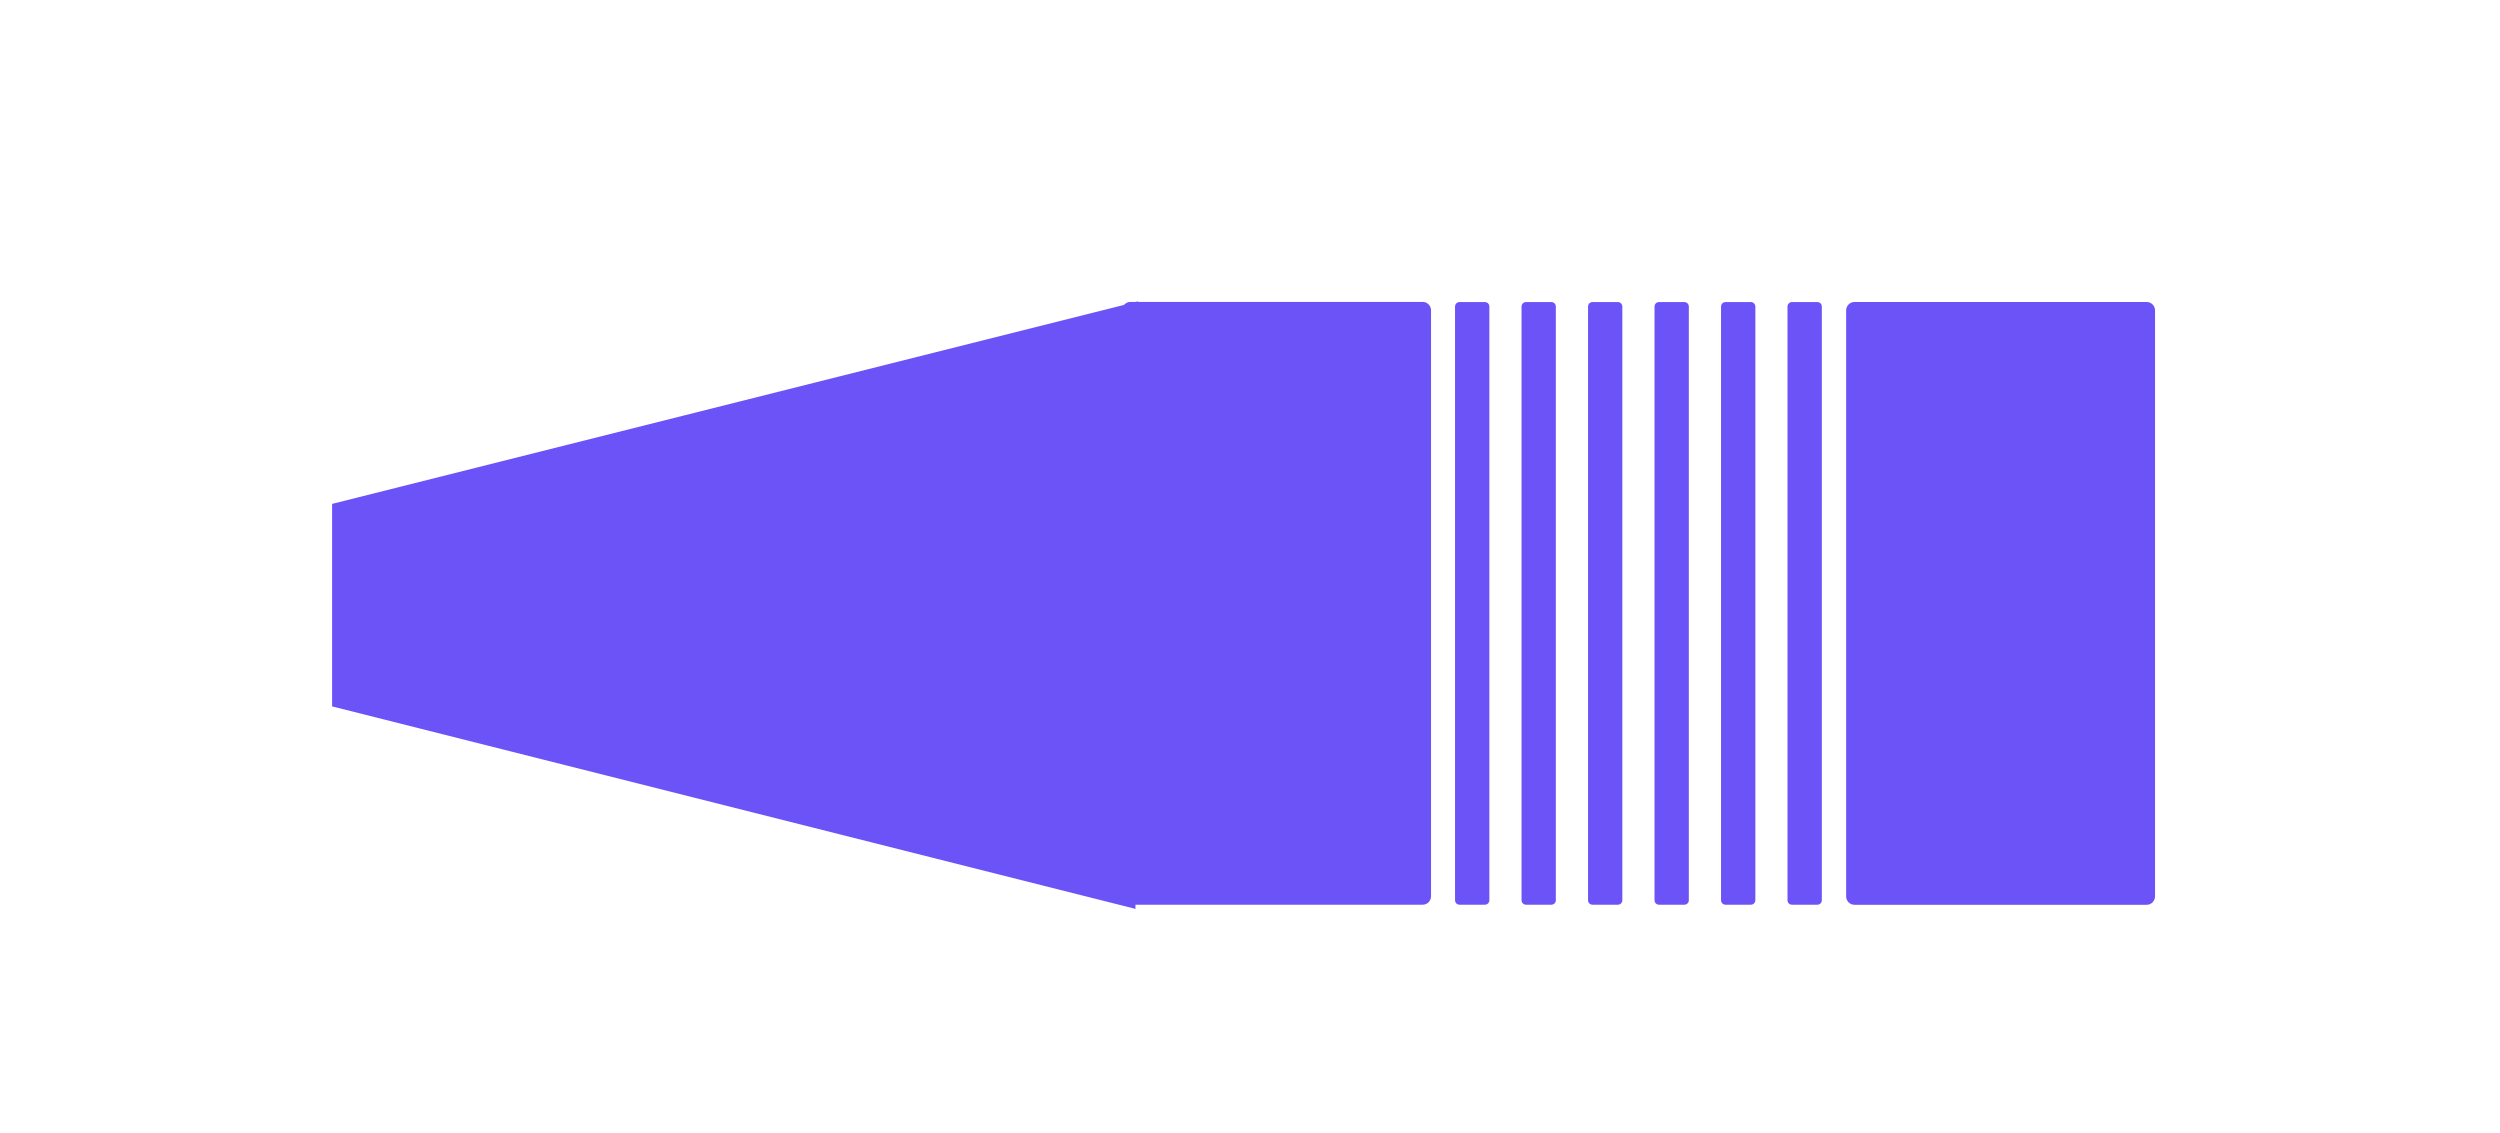
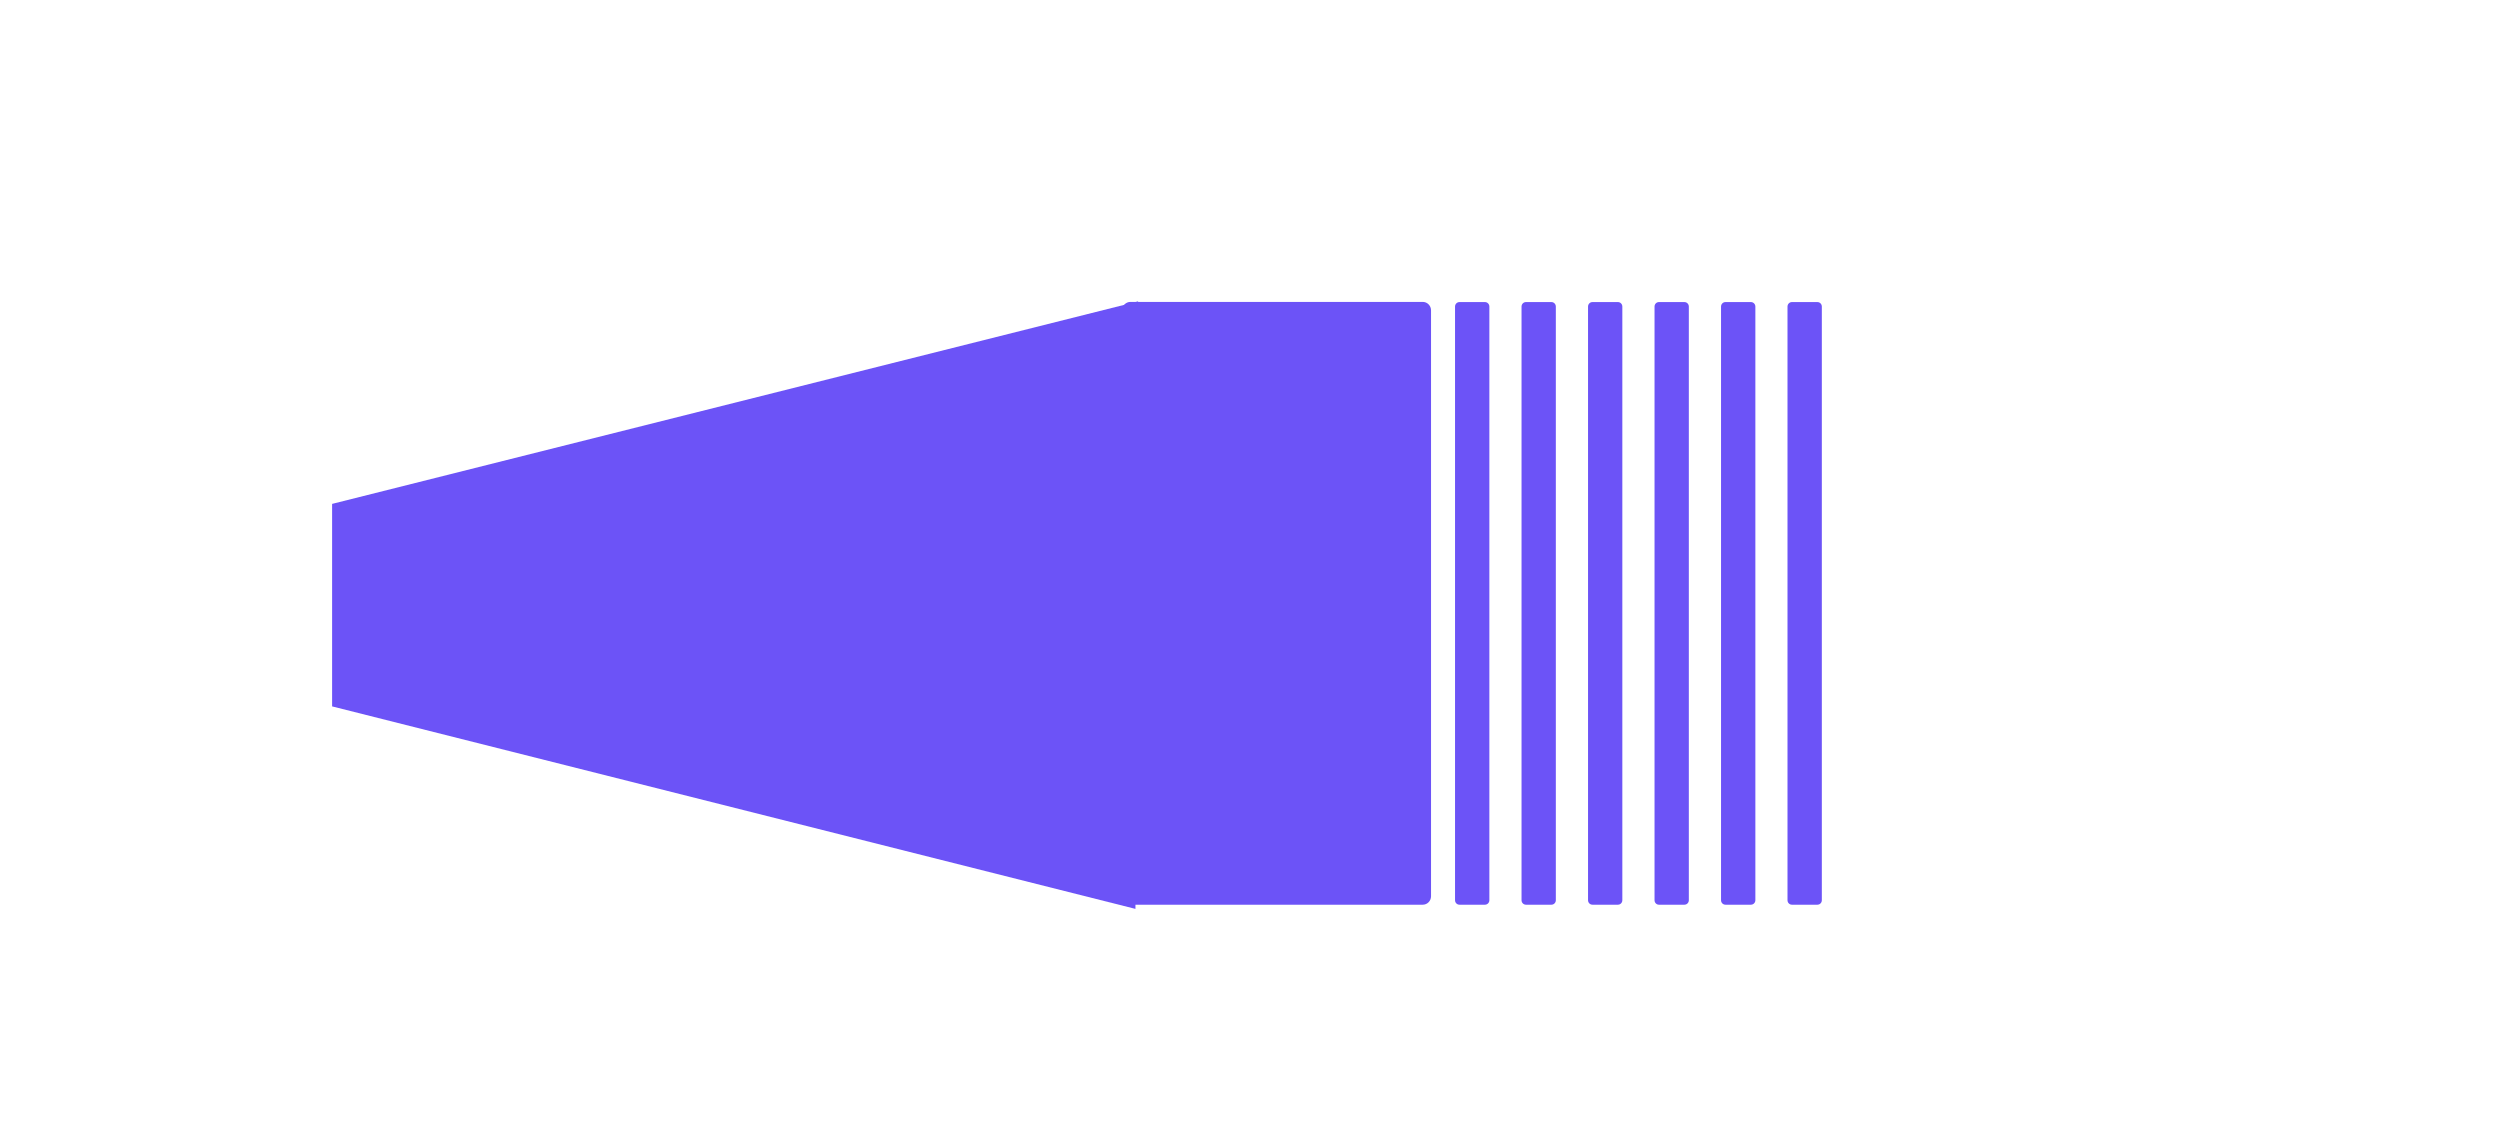
<svg xmlns="http://www.w3.org/2000/svg" width="75" height="34" xml:space="preserve" overflow="hidden">
  <g transform="translate(-220 -622)">
    <path d="M83.496 188.175 83.496 182.225 107.676 176.274 107.596 194.125Z" fill="#6C53F7" transform="matrix(1 0 0 1.021 146.467 451.065)" />
    <path d="M116.216 176.29C116.353 176.29 116.464 176.402 116.464 176.539L116.464 193.753C116.464 193.891 116.353 194.002 116.216 194.002L107.445 194.002C107.308 194.002 107.197 193.891 107.197 193.753L107.197 176.539C107.197 176.402 107.308 176.29 107.445 176.29Z" fill="#6C53F7" transform="matrix(1 0 0 1.021 146.467 451.065)" />
-     <path d="M137.936 176.293C138.073 176.293 138.184 176.404 138.184 176.541L138.184 193.756C138.184 193.893 138.073 194.004 137.936 194.004L129.165 194.004C129.028 194.004 128.917 193.893 128.917 193.756L128.917 176.541C128.917 176.404 129.028 176.293 129.165 176.293Z" fill="#6C53F7" transform="matrix(1 0 0 1.021 146.467 451.065)" />
    <path d="M118.082 176.295C118.155 176.295 118.214 176.354 118.214 176.427L118.214 193.87C118.214 193.943 118.155 194.002 118.082 194.002L117.316 194.002C117.243 194.002 117.184 193.943 117.184 193.87L117.184 176.427C117.184 176.354 117.243 176.295 117.316 176.295Z" fill="#6C53F7" transform="matrix(1 0 0 1.021 146.467 451.065)" />
-     <path d="M120.077 176.295C120.149 176.295 120.208 176.354 120.208 176.427L120.208 193.87C120.208 193.943 120.149 194.002 120.077 194.002L119.311 194.002C119.238 194.002 119.179 193.943 119.179 193.87L119.179 176.427C119.179 176.354 119.238 176.295 119.311 176.295Z" fill="#6C53F7" transform="matrix(1 0 0 1.021 146.467 451.065)" />
+     <path d="M120.077 176.295C120.149 176.295 120.208 176.354 120.208 176.427L120.208 193.87C120.208 193.943 120.149 194.002 120.077 194.002L119.311 194.002C119.238 194.002 119.179 193.943 119.179 193.87L119.179 176.427C119.179 176.354 119.238 176.295 119.311 176.295" fill="#6C53F7" transform="matrix(1 0 0 1.021 146.467 451.065)" />
    <path d="M122.072 176.295C122.144 176.295 122.203 176.354 122.203 176.427L122.203 193.87C122.203 193.943 122.144 194.002 122.072 194.002L121.306 194.002C121.233 194.002 121.174 193.943 121.174 193.87L121.174 176.427C121.174 176.354 121.233 176.295 121.306 176.295Z" fill="#6C53F7" transform="matrix(1 0 0 1.021 146.467 451.065)" />
    <path d="M124.066 176.295C124.139 176.295 124.198 176.354 124.198 176.427L124.198 193.87C124.198 193.943 124.139 194.002 124.066 194.002L123.3 194.002C123.228 194.002 123.169 193.943 123.169 193.87L123.169 176.427C123.169 176.354 123.228 176.295 123.3 176.295Z" fill="#6C53F7" transform="matrix(1 0 0 1.021 146.467 451.065)" />
    <path d="M126.062 176.295C126.134 176.295 126.194 176.354 126.194 176.427L126.194 193.87C126.194 193.943 126.134 194.002 126.062 194.002L125.296 194.002C125.223 194.002 125.164 193.943 125.164 193.87L125.164 176.427C125.164 176.354 125.223 176.295 125.296 176.295Z" fill="#6C53F7" transform="matrix(1 0 0 1.021 146.467 451.065)" />
    <path d="M128.056 176.295C128.129 176.295 128.188 176.354 128.188 176.427L128.188 193.87C128.188 193.943 128.129 194.002 128.056 194.002L127.29 194.002C127.217 194.002 127.158 193.943 127.158 193.87L127.158 176.427C127.158 176.354 127.217 176.295 127.29 176.295Z" fill="#6C53F7" transform="matrix(1 0 0 1.021 146.467 451.065)" />
  </g>
</svg>